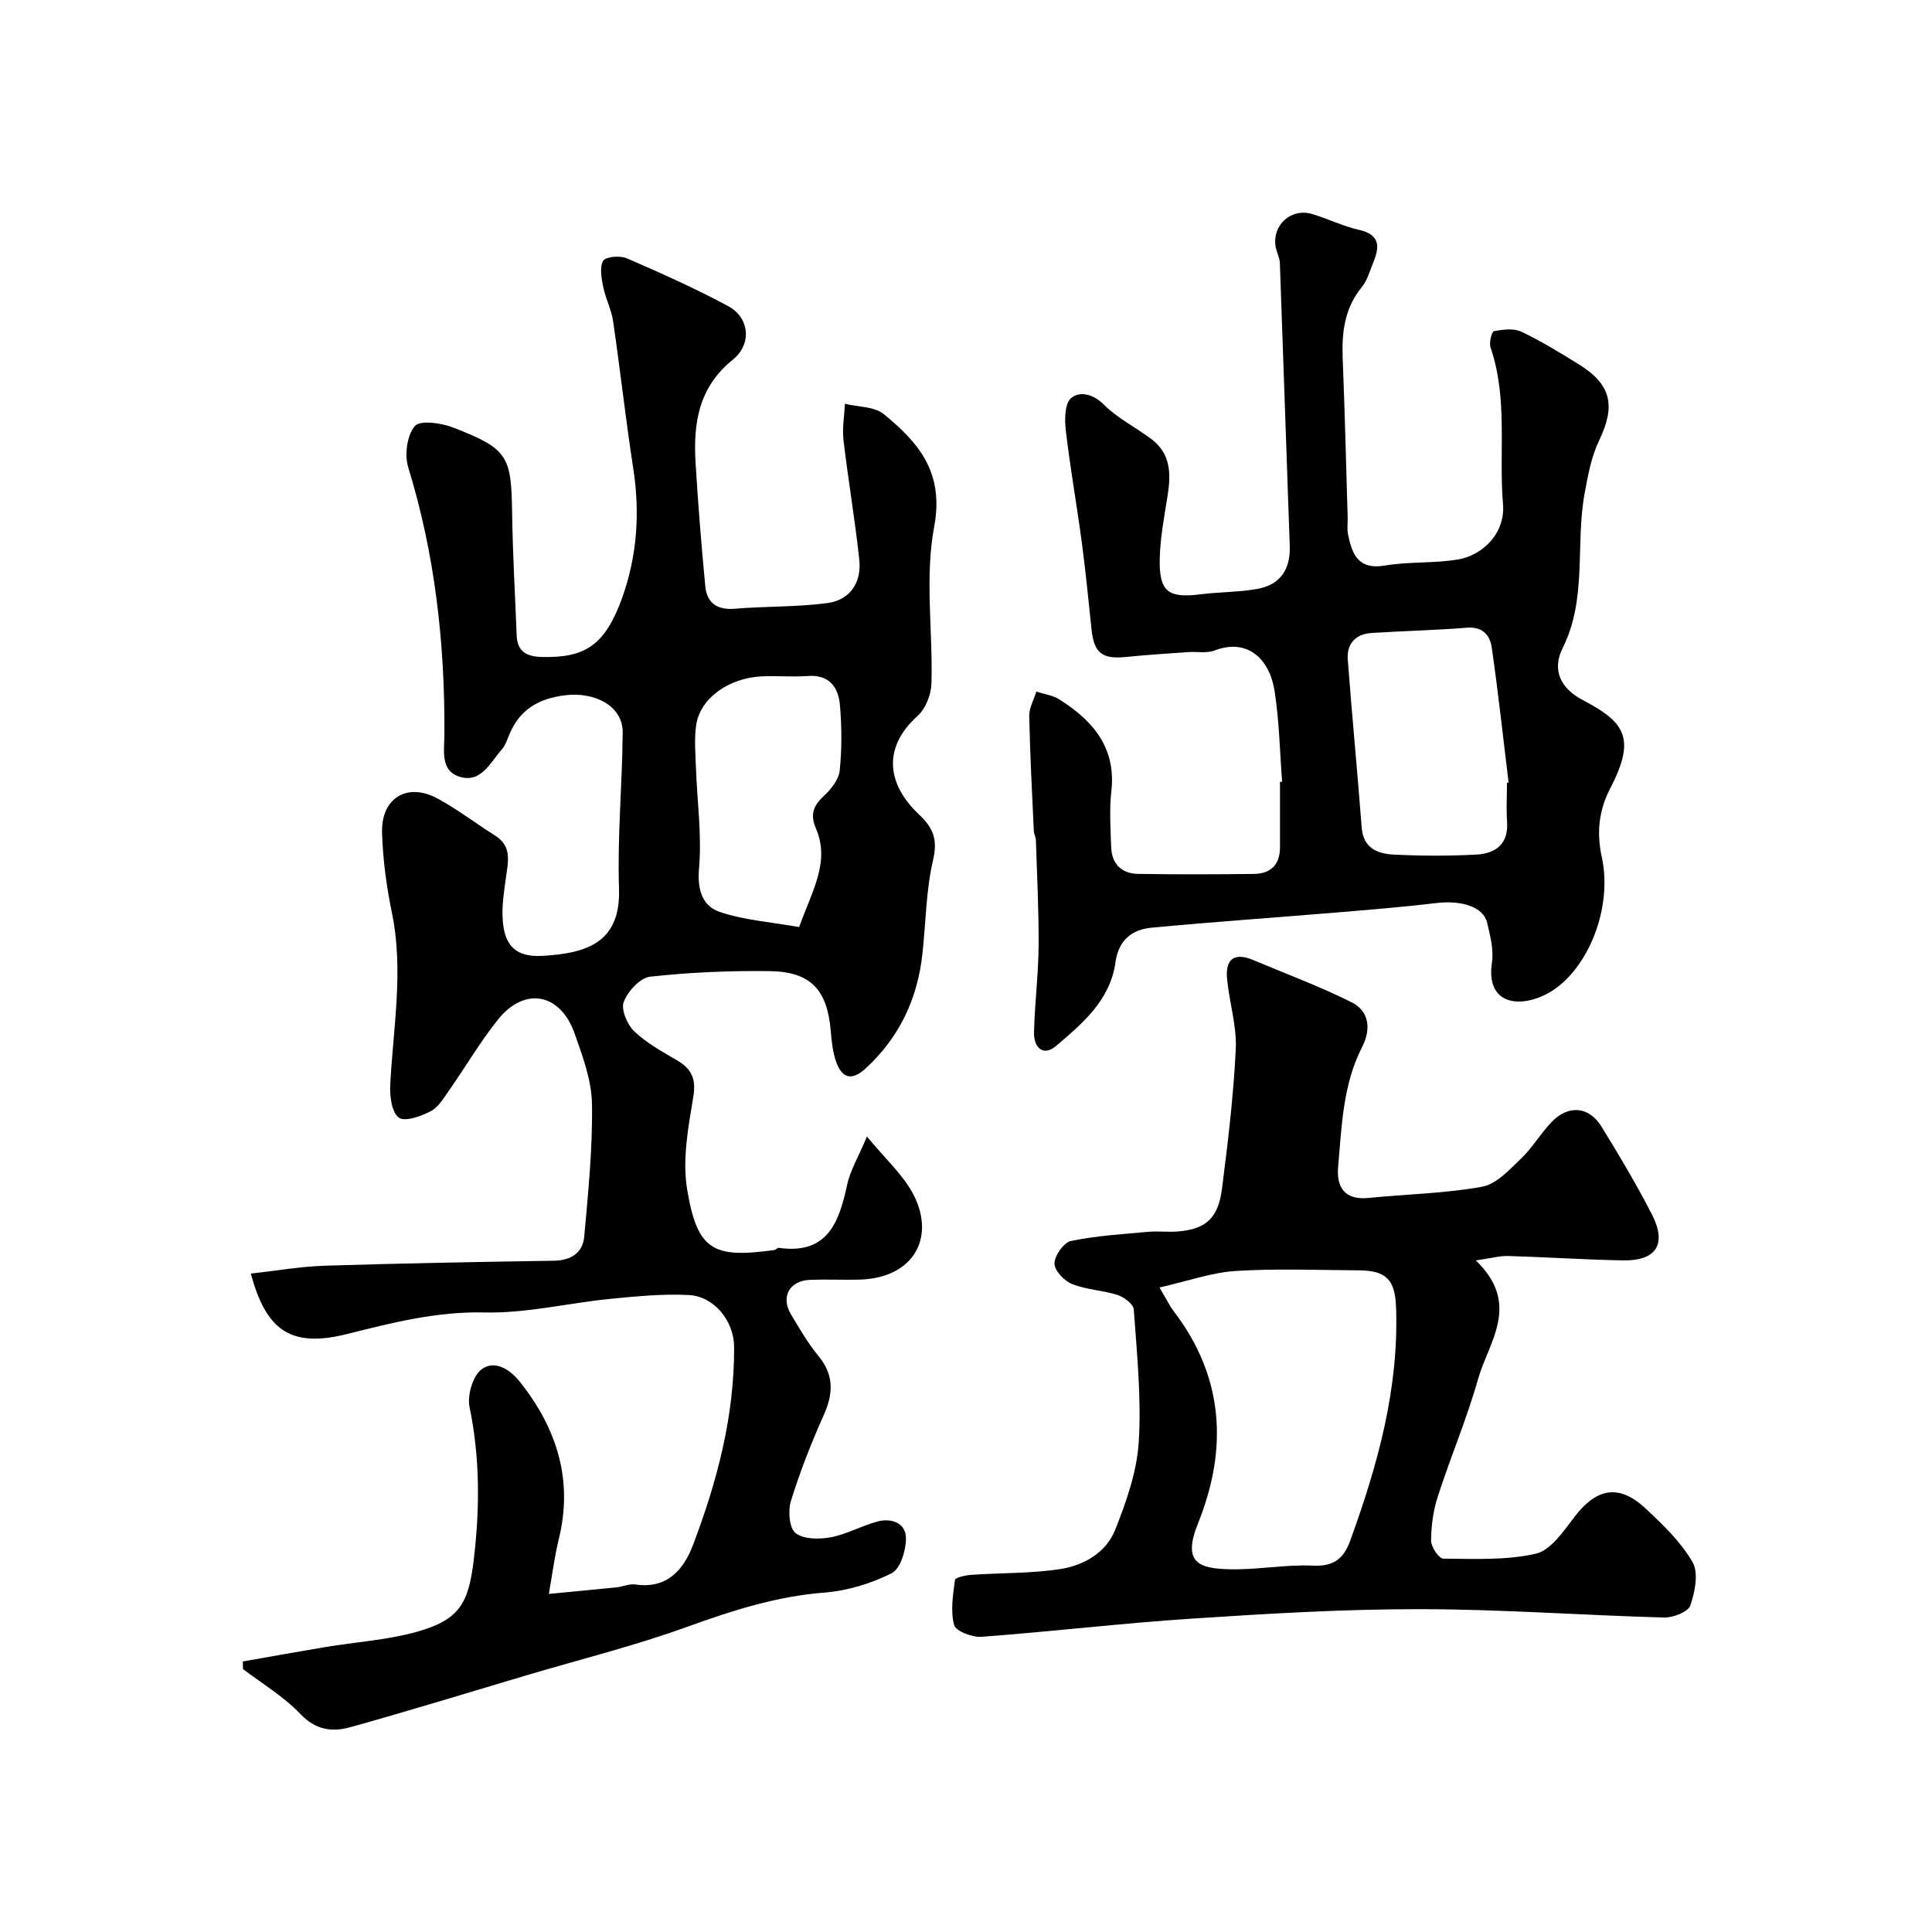
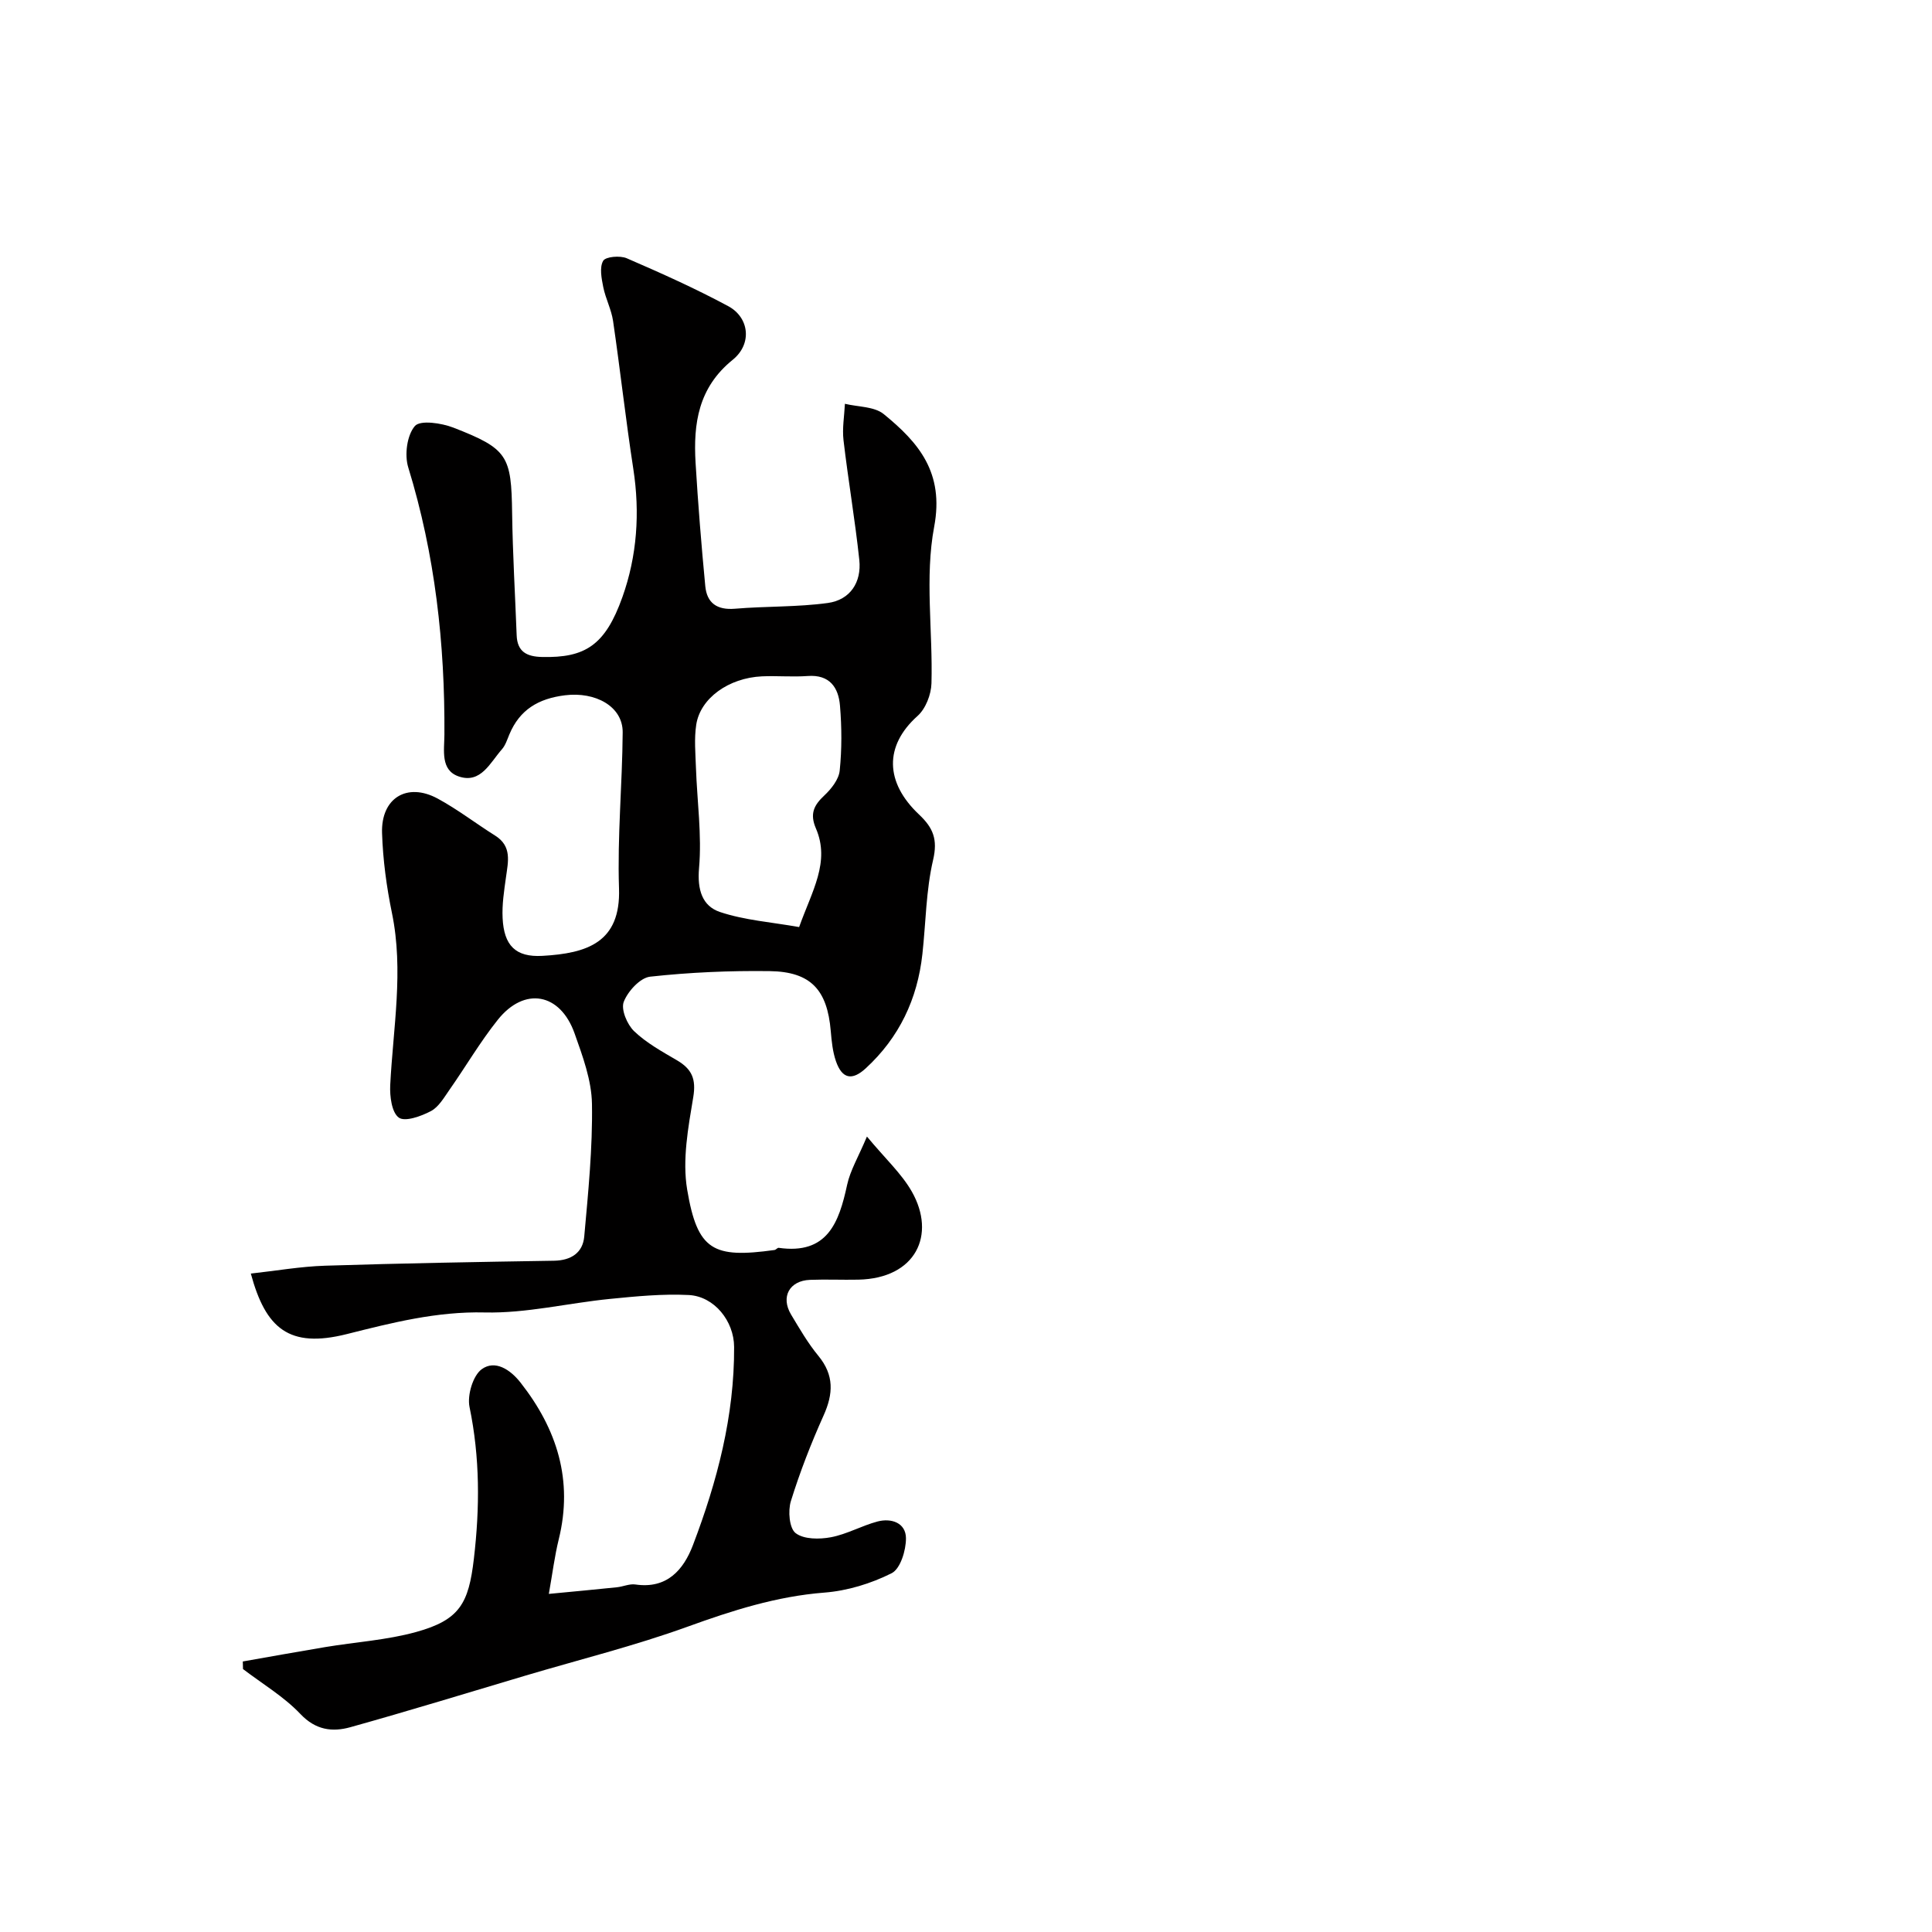
<svg xmlns="http://www.w3.org/2000/svg" enable-background="new 0 0 400 400" viewBox="0 0 400 400">
  <g fill="#010000">
    <path d="m50.27 343.99c5.69-1 11.37-2.03 17.07-2.98 6.26-1.04 12.69-1.44 18.77-3.11 9.09-2.5 10.92-5.95 12-15.17 1.24-10.58 1.27-20.95-.9-31.43-.5-2.43.7-6.5 2.54-7.83 2.73-1.97 5.87.04 8.02 2.78 7.56 9.63 10.93 20.23 7.91 32.46-.85 3.46-1.29 7.02-2.05 11.29 5.09-.49 9.58-.9 14.07-1.37 1.3-.13 2.63-.76 3.85-.58 6.55.96 9.97-3.04 11.92-8.16 5.02-13.19 8.59-26.75 8.52-41.02-.02-5.34-4.09-10.48-9.4-10.75-5.43-.27-10.92.27-16.35.81-8.64.86-17.28 3-25.88 2.8-9.94-.24-19.25 2.14-28.56 4.48-11.98 3.01-16.8-1.19-19.87-12.53 5.2-.57 10.29-1.47 15.4-1.63 15.79-.5 31.59-.78 47.39-1.03 3.54-.06 5.94-1.67 6.24-5 .82-9.14 1.75-18.33 1.6-27.48-.08-4.88-1.92-9.85-3.59-14.56-2.98-8.42-10.39-9.76-15.91-2.84-3.66 4.58-6.64 9.7-10.02 14.52-1.12 1.6-2.23 3.55-3.84 4.39-2.01 1.06-5.35 2.26-6.63 1.34-1.47-1.06-1.89-4.41-1.78-6.71.6-11.88 2.82-23.69.36-35.64-1.12-5.43-1.87-11.01-2.05-16.55-.24-7.27 5.18-10.57 11.5-7.16 4.14 2.24 7.91 5.16 11.91 7.67 3.52 2.21 2.69 5.39 2.25 8.61-.39 2.8-.84 5.65-.7 8.46.27 5.66 2.66 8.15 8.24 7.83 9.27-.52 16.24-2.78 15.86-13.98-.36-10.74.68-21.52.76-32.29.04-5.39-5.66-8.46-11.94-7.68-5.51.68-9.39 2.98-11.53 8.12-.44 1.05-.8 2.23-1.53 3.06-2.44 2.75-4.36 7.18-8.93 5.63-3.84-1.3-3-5.41-2.98-8.65.12-18.81-1.93-37.28-7.49-55.35-.8-2.59-.26-6.67 1.38-8.56 1.12-1.28 5.51-.62 7.98.34 11.29 4.39 11.99 5.83 12.15 17.74.12 8.42.62 16.84.94 25.26.13 3.4 2.09 4.41 5.25 4.48 8.92.21 13.08-2.4 16.64-12.39 3.04-8.53 3.66-17.47 2.26-26.55-1.57-10.18-2.7-20.43-4.19-30.62-.35-2.38-1.55-4.63-2.03-7.01-.36-1.8-.81-4.08-.02-5.45.5-.87 3.49-1.13 4.88-.53 7.1 3.07 14.19 6.25 21 9.91 4.35 2.33 5.04 7.8.93 11.12-7.11 5.75-8.16 13.18-7.68 21.3.51 8.52 1.2 17.04 2.01 25.54.33 3.51 2.43 5 6.15 4.69 6.4-.54 12.89-.32 19.23-1.19 4.61-.64 7-4.27 6.51-8.91-.88-8.28-2.3-16.5-3.27-24.78-.29-2.47.17-5.03.29-7.55 2.71.66 6.07.54 8.03 2.13 7.24 5.9 12.56 12.1 10.45 23.33-1.97 10.46-.26 21.59-.56 32.41-.06 2.32-1.2 5.26-2.88 6.76-6.94 6.21-6.73 13.77.3 20.4 2.93 2.76 3.91 5.15 2.92 9.4-1.48 6.33-1.5 12.99-2.22 19.51-1.02 9.3-4.79 17.26-11.72 23.64-2.83 2.61-4.91 2.2-6.18-1.48-.68-1.97-.89-4.13-1.07-6.23-.72-8.53-4.12-12.29-12.64-12.41-8.26-.11-16.56.25-24.76 1.15-2.07.23-4.62 3.03-5.46 5.21-.61 1.58.7 4.69 2.15 6.08 2.55 2.44 5.79 4.22 8.88 6.03 3.06 1.8 3.99 3.85 3.36 7.63-1.05 6.3-2.29 12.98-1.26 19.13 2.13 12.67 5.4 14.26 18.08 12.51.31-.04.61-.49.87-.45 10.09 1.44 12.48-5.22 14.17-13.05.65-3 2.33-5.77 4.1-9.99 3.81 4.6 7.17 7.66 9.3 11.41 5.06 8.92.86 17.97-11.09 18.22-3.33.07-6.67-.09-10 .04-4.27.17-6.1 3.53-3.92 7.18 1.76 2.93 3.49 5.93 5.66 8.56 3.28 3.99 3.1 7.85 1.07 12.35-2.59 5.77-4.9 11.7-6.77 17.73-.62 2.01-.33 5.6.98 6.61 1.69 1.31 4.92 1.31 7.31.86 3.3-.62 6.37-2.39 9.65-3.26 2.89-.76 5.86.29 5.89 3.45.02 2.5-1.15 6.35-2.97 7.26-4.26 2.14-9.16 3.64-13.91 4.01-9.92.77-19.08 3.71-28.34 7.06-10.94 3.96-22.29 6.78-33.47 10.1-12.11 3.6-24.19 7.32-36.35 10.71-3.7 1.03-7.16.62-10.33-2.73-3.43-3.61-7.88-6.25-11.89-9.31-.01-.48-.03-1.02-.04-1.57zm115.18-152.05c2.66-7.47 6.48-13.48 3.47-20.44-1.29-3-.43-4.77 1.74-6.8 1.45-1.36 3-3.32 3.19-5.15.46-4.44.43-8.99.06-13.45-.31-3.75-2.13-6.48-6.69-6.14-3.14.23-6.32-.07-9.47.07-6.87.32-12.75 4.51-13.6 10-.45 2.92-.16 5.97-.06 8.96.24 6.92 1.24 13.9.64 20.74-.39 4.49.66 7.85 4.33 9.09 5.11 1.71 10.67 2.1 16.39 3.12z" />
-     <path d="m265.45 161.86c-.48-6.25-.59-12.55-1.55-18.72-1.07-6.9-5.74-11.03-12.44-8.46-1.62.62-3.62.2-5.43.33-4.26.3-8.54.56-12.79 1-5 .52-6.72-.77-7.24-5.6-.64-6.03-1.22-12.07-2.02-18.08-1.04-7.76-2.41-15.47-3.32-23.24-.26-2.24-.23-5.58 1.11-6.68 1.74-1.45 4.49-.91 6.79 1.38 2.84 2.84 6.63 4.7 9.88 7.16 3.97 3.01 4.01 7.22 3.3 11.67-.69 4.36-1.55 8.75-1.63 13.14-.13 6.79 1.77 8.13 8.51 7.28 3.9-.49 7.88-.42 11.74-1.12 4.73-.86 6.84-4.07 6.67-8.89-.7-19.53-1.34-39.07-2.05-58.6-.04-1.1-.66-2.16-.86-3.27-.81-4.51 3.15-8.16 7.54-6.85 3.26.97 6.38 2.53 9.68 3.27 4.21.94 4.4 3.31 3.05 6.57-.74 1.79-1.24 3.81-2.42 5.26-3.61 4.39-4.19 9.41-3.98 14.8.44 10.96.7 21.93 1.03 32.9.03 1.17-.15 2.37.07 3.49.83 4.1 2.07 7.43 7.63 6.49 5-.85 10.22-.42 15.22-1.27 4.81-.82 9.75-5.23 9.24-11.44-.9-10.8 1.06-21.82-2.58-32.45-.34-.99.26-3.29.71-3.37 1.85-.34 4.09-.63 5.68.12 4.11 1.95 8.02 4.36 11.9 6.76 6.76 4.18 7.63 8.59 4.19 15.76-1.63 3.39-2.33 7.31-3.02 11.07-1.92 10.56.59 21.67-4.54 31.93-2.28 4.57-.33 8.36 4.08 10.68 8.66 4.57 11.28 7.77 5.78 18.34-2.34 4.5-2.87 9.11-1.74 14.26 2.41 11.05-3.4 24.44-11.78 28.5-5.86 2.84-12.22 1.61-10.97-6.69.4-2.64-.36-5.55-.99-8.24-.77-3.3-5.29-4.71-10.58-4.08-7 .84-14.04 1.4-21.07 1.99-12.62 1.05-25.25 1.92-37.85 3.11-4.07.38-6.83 2.6-7.45 7.15-1.07 7.82-6.79 12.65-12.29 17.32-2.72 2.32-4.66.27-4.58-2.8.14-5.94.9-11.86.95-17.8.06-7.33-.33-14.66-.56-21.99-.02-.64-.4-1.27-.43-1.91-.36-7.93-.79-15.86-.95-23.8-.03-1.67.96-3.37 1.48-5.05 1.61.53 3.41.76 4.8 1.64 6.91 4.4 11.75 9.95 10.72 19-.43 3.78-.16 7.66-.04 11.49.1 3.5 2.11 5.55 5.56 5.61 8 .13 16 .1 23.99.01 3.53-.04 5.42-1.94 5.41-5.58-.01-4.5 0-9 0-13.5.14.02.29.01.44 0zm46.55.22c.11-.01.23-.03.34-.04-1.14-9.34-2.15-18.69-3.49-27.99-.36-2.51-1.87-4.36-5.14-4.09-6.56.53-13.16.67-19.74 1.09-3.3.21-5.17 2.22-4.93 5.49.87 11.59 2 23.17 2.88 34.76.33 4.37 3.33 5.47 6.71 5.64 5.64.28 11.31.29 16.94 0 4.05-.2 6.8-2.14 6.45-6.88-.18-2.66-.02-5.33-.02-7.98z" />
-     <path d="m305.56 260.96c9.43 9.1 2.65 16.82.48 24.49-2.34 8.27-5.73 16.23-8.37 24.42-.94 2.9-1.36 6.07-1.38 9.12-.01 1.29 1.63 3.7 2.53 3.71 6.4.04 12.99.38 19.14-1.02 3.07-.7 5.71-4.58 7.92-7.5 4.61-6.09 9.27-7.03 14.79-1.89 3.61 3.36 7.32 6.92 9.75 11.12 1.29 2.23.51 6.19-.46 8.98-.46 1.34-3.56 2.55-5.42 2.5-16.86-.46-33.72-1.72-50.57-1.73-15.69-.02-31.4.92-47.07 1.95-14.58.95-29.11 2.69-43.68 3.77-1.92.14-5.34-1.16-5.68-2.44-.78-2.91-.24-6.24.18-9.34.07-.51 2.24-.97 3.47-1.05 6.09-.42 12.25-.27 18.25-1.18 4.92-.74 9.59-3.41 11.47-8.19 2.3-5.82 4.48-12.02 4.86-18.17.56-9.08-.39-18.27-1.03-27.39-.08-1.1-1.99-2.56-3.33-3-3.07-.99-6.47-1.08-9.44-2.27-1.62-.65-3.67-2.8-3.65-4.25.02-1.64 1.92-4.36 3.41-4.67 5.26-1.09 10.69-1.41 16.06-1.9 1.98-.18 4.01.1 5.99-.06 5.84-.46 8.43-2.67 9.22-8.88 1.23-9.59 2.39-19.22 2.85-28.87.23-4.81-1.33-9.68-1.8-14.56-.38-3.99 1.42-5.57 5.37-3.91 6.84 2.89 13.84 5.46 20.46 8.79 3.65 1.84 3.99 5.61 2.14 9.22-4 7.8-4.23 16.35-4.97 24.78-.38 4.27 1.34 6.98 6.31 6.48 7.84-.79 15.78-.92 23.5-2.32 2.97-.54 5.66-3.54 8.08-5.85 2.35-2.24 4.03-5.18 6.29-7.54 3.44-3.6 7.73-3.28 10.3.88 3.68 5.96 7.27 12 10.47 18.22 3.17 6.17.93 9.66-5.97 9.54-7.93-.14-15.86-.68-23.79-.91-1.68-.05-3.38.44-6.68.92zm-65.5 5.6c1.6 2.7 2.16 3.89 2.94 4.91 10.44 13.65 11.23 28.53 5.03 43.94-3.31 8.23.27 9.33 6.57 9.49 5.75.14 11.55-1.02 17.29-.75 4.31.21 6.33-1.54 7.65-5.16 5.68-15.61 10.1-31.44 9.5-48.3-.2-5.67-1.96-7.64-7.72-7.68-8.5-.05-17.02-.4-25.48.13-5.04.33-9.97 2.11-15.78 3.42z" />
  </g>
</svg>